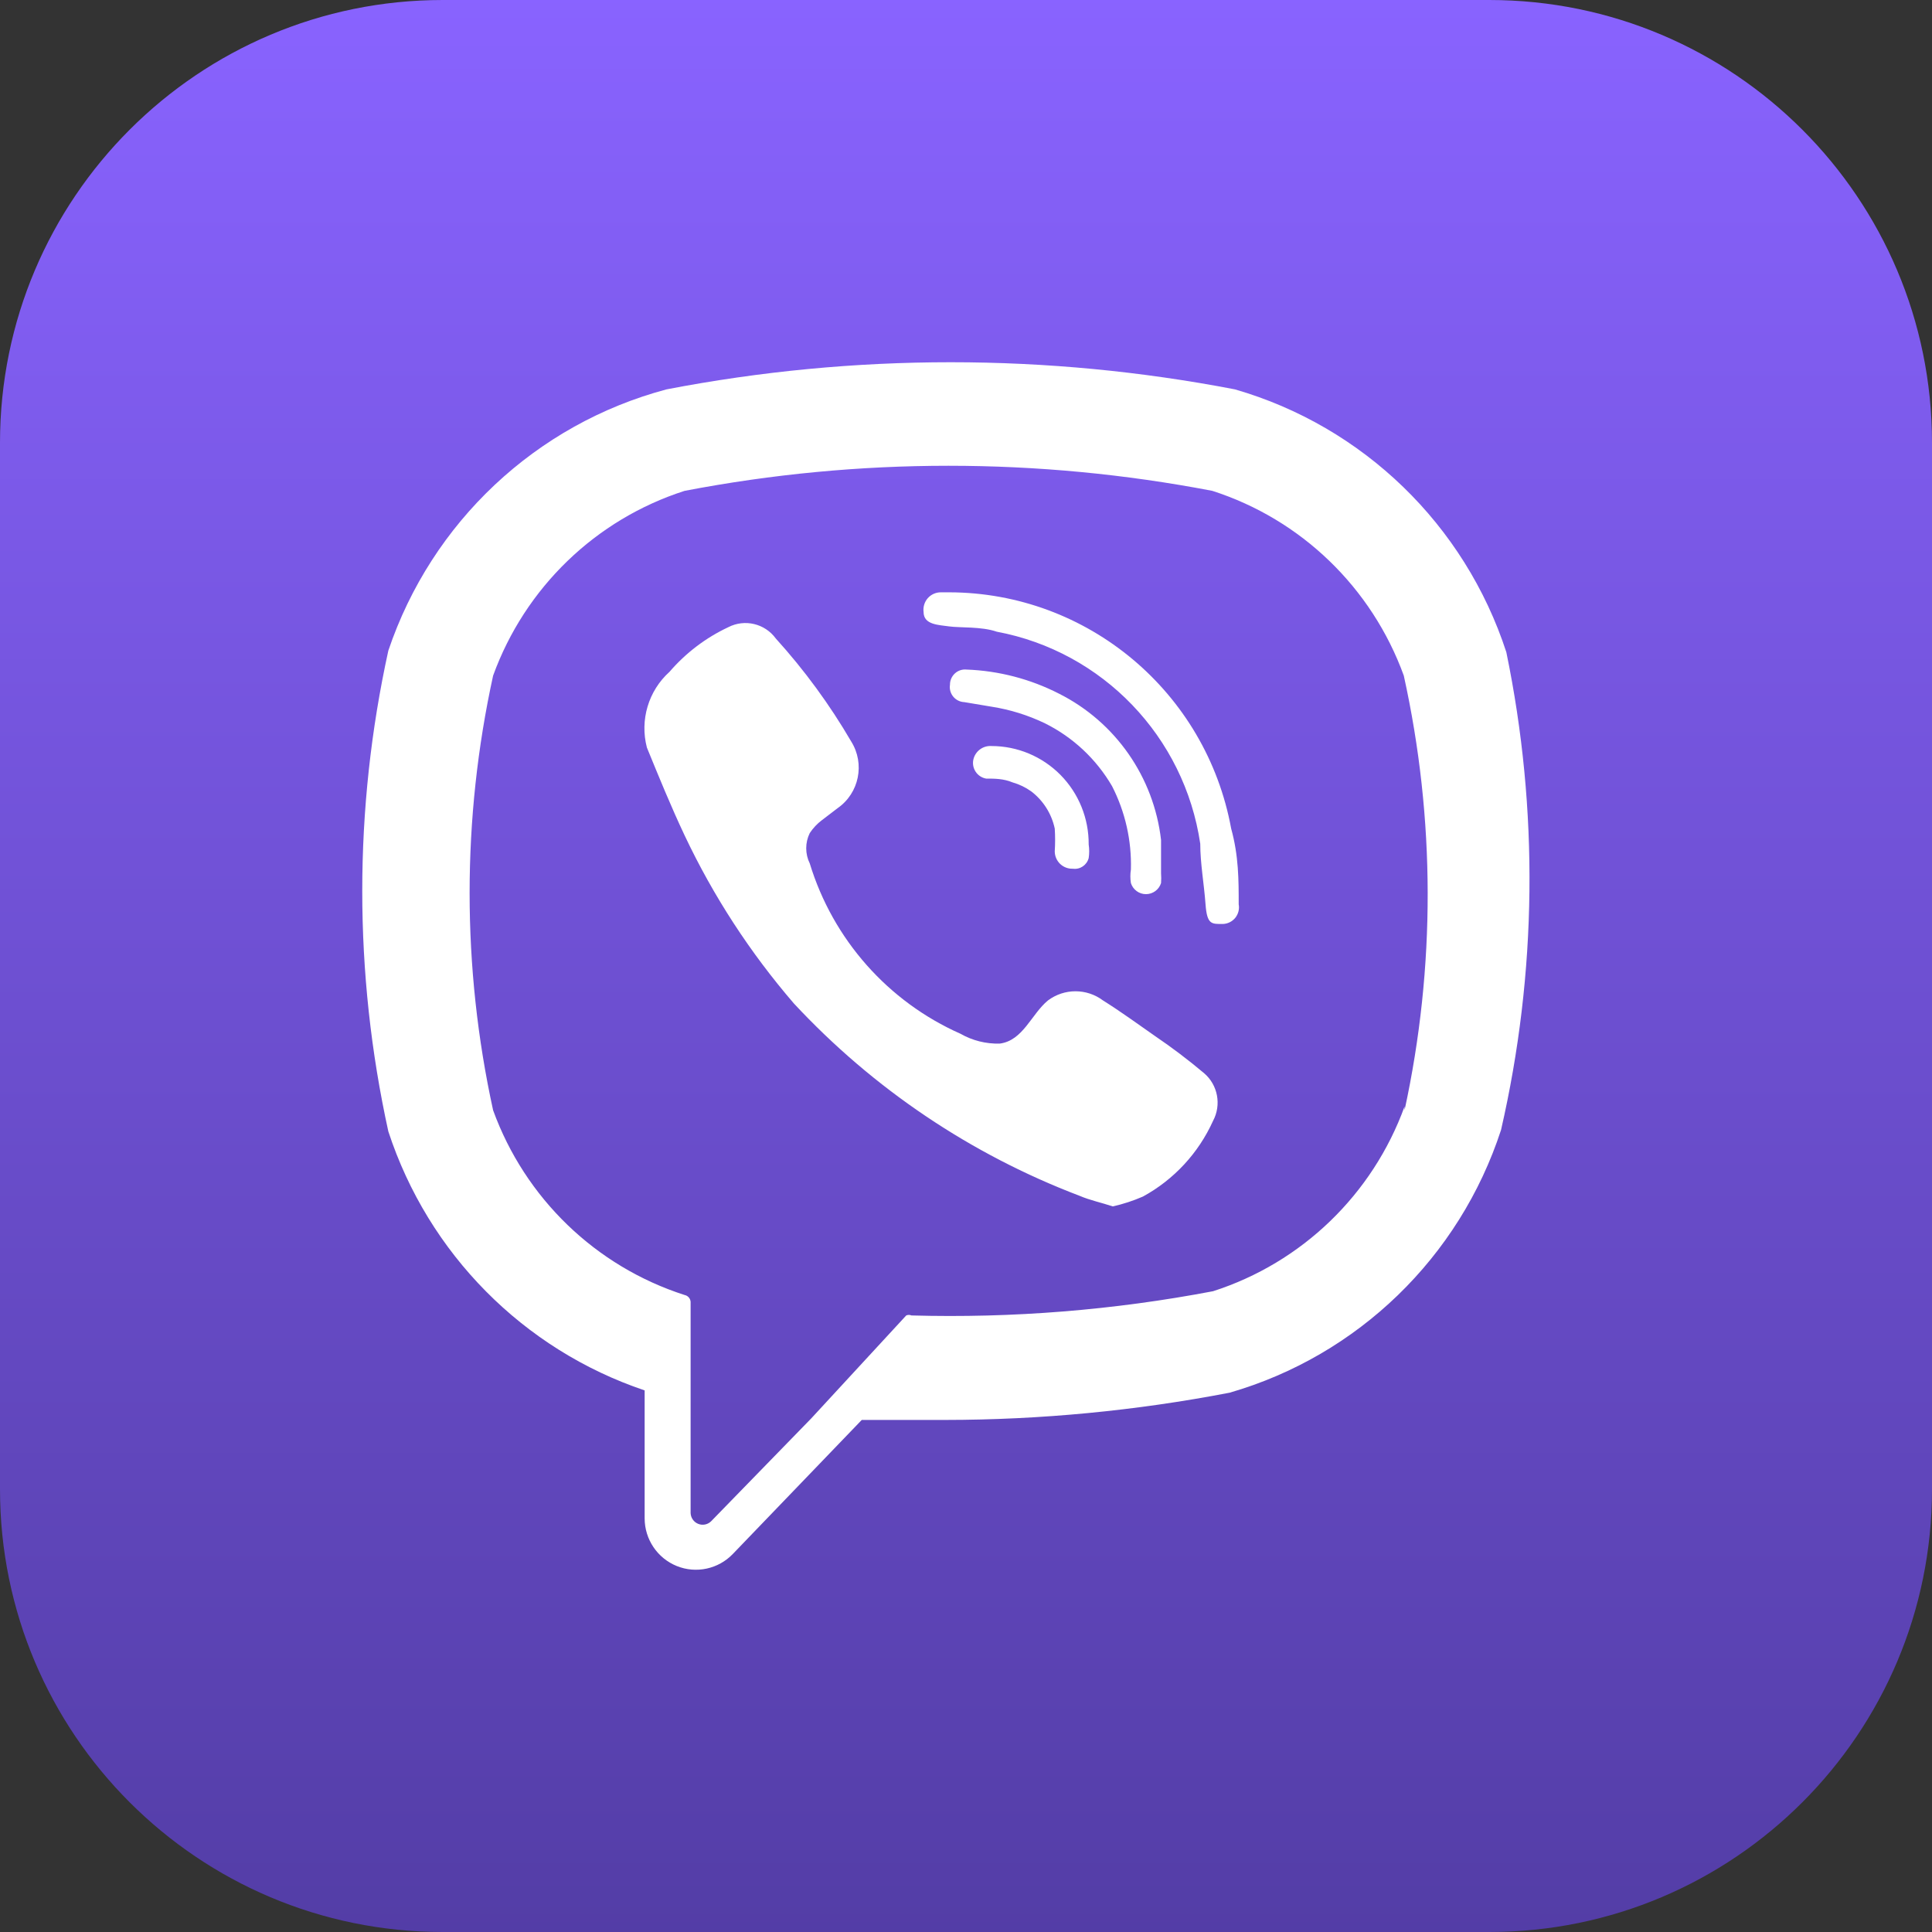
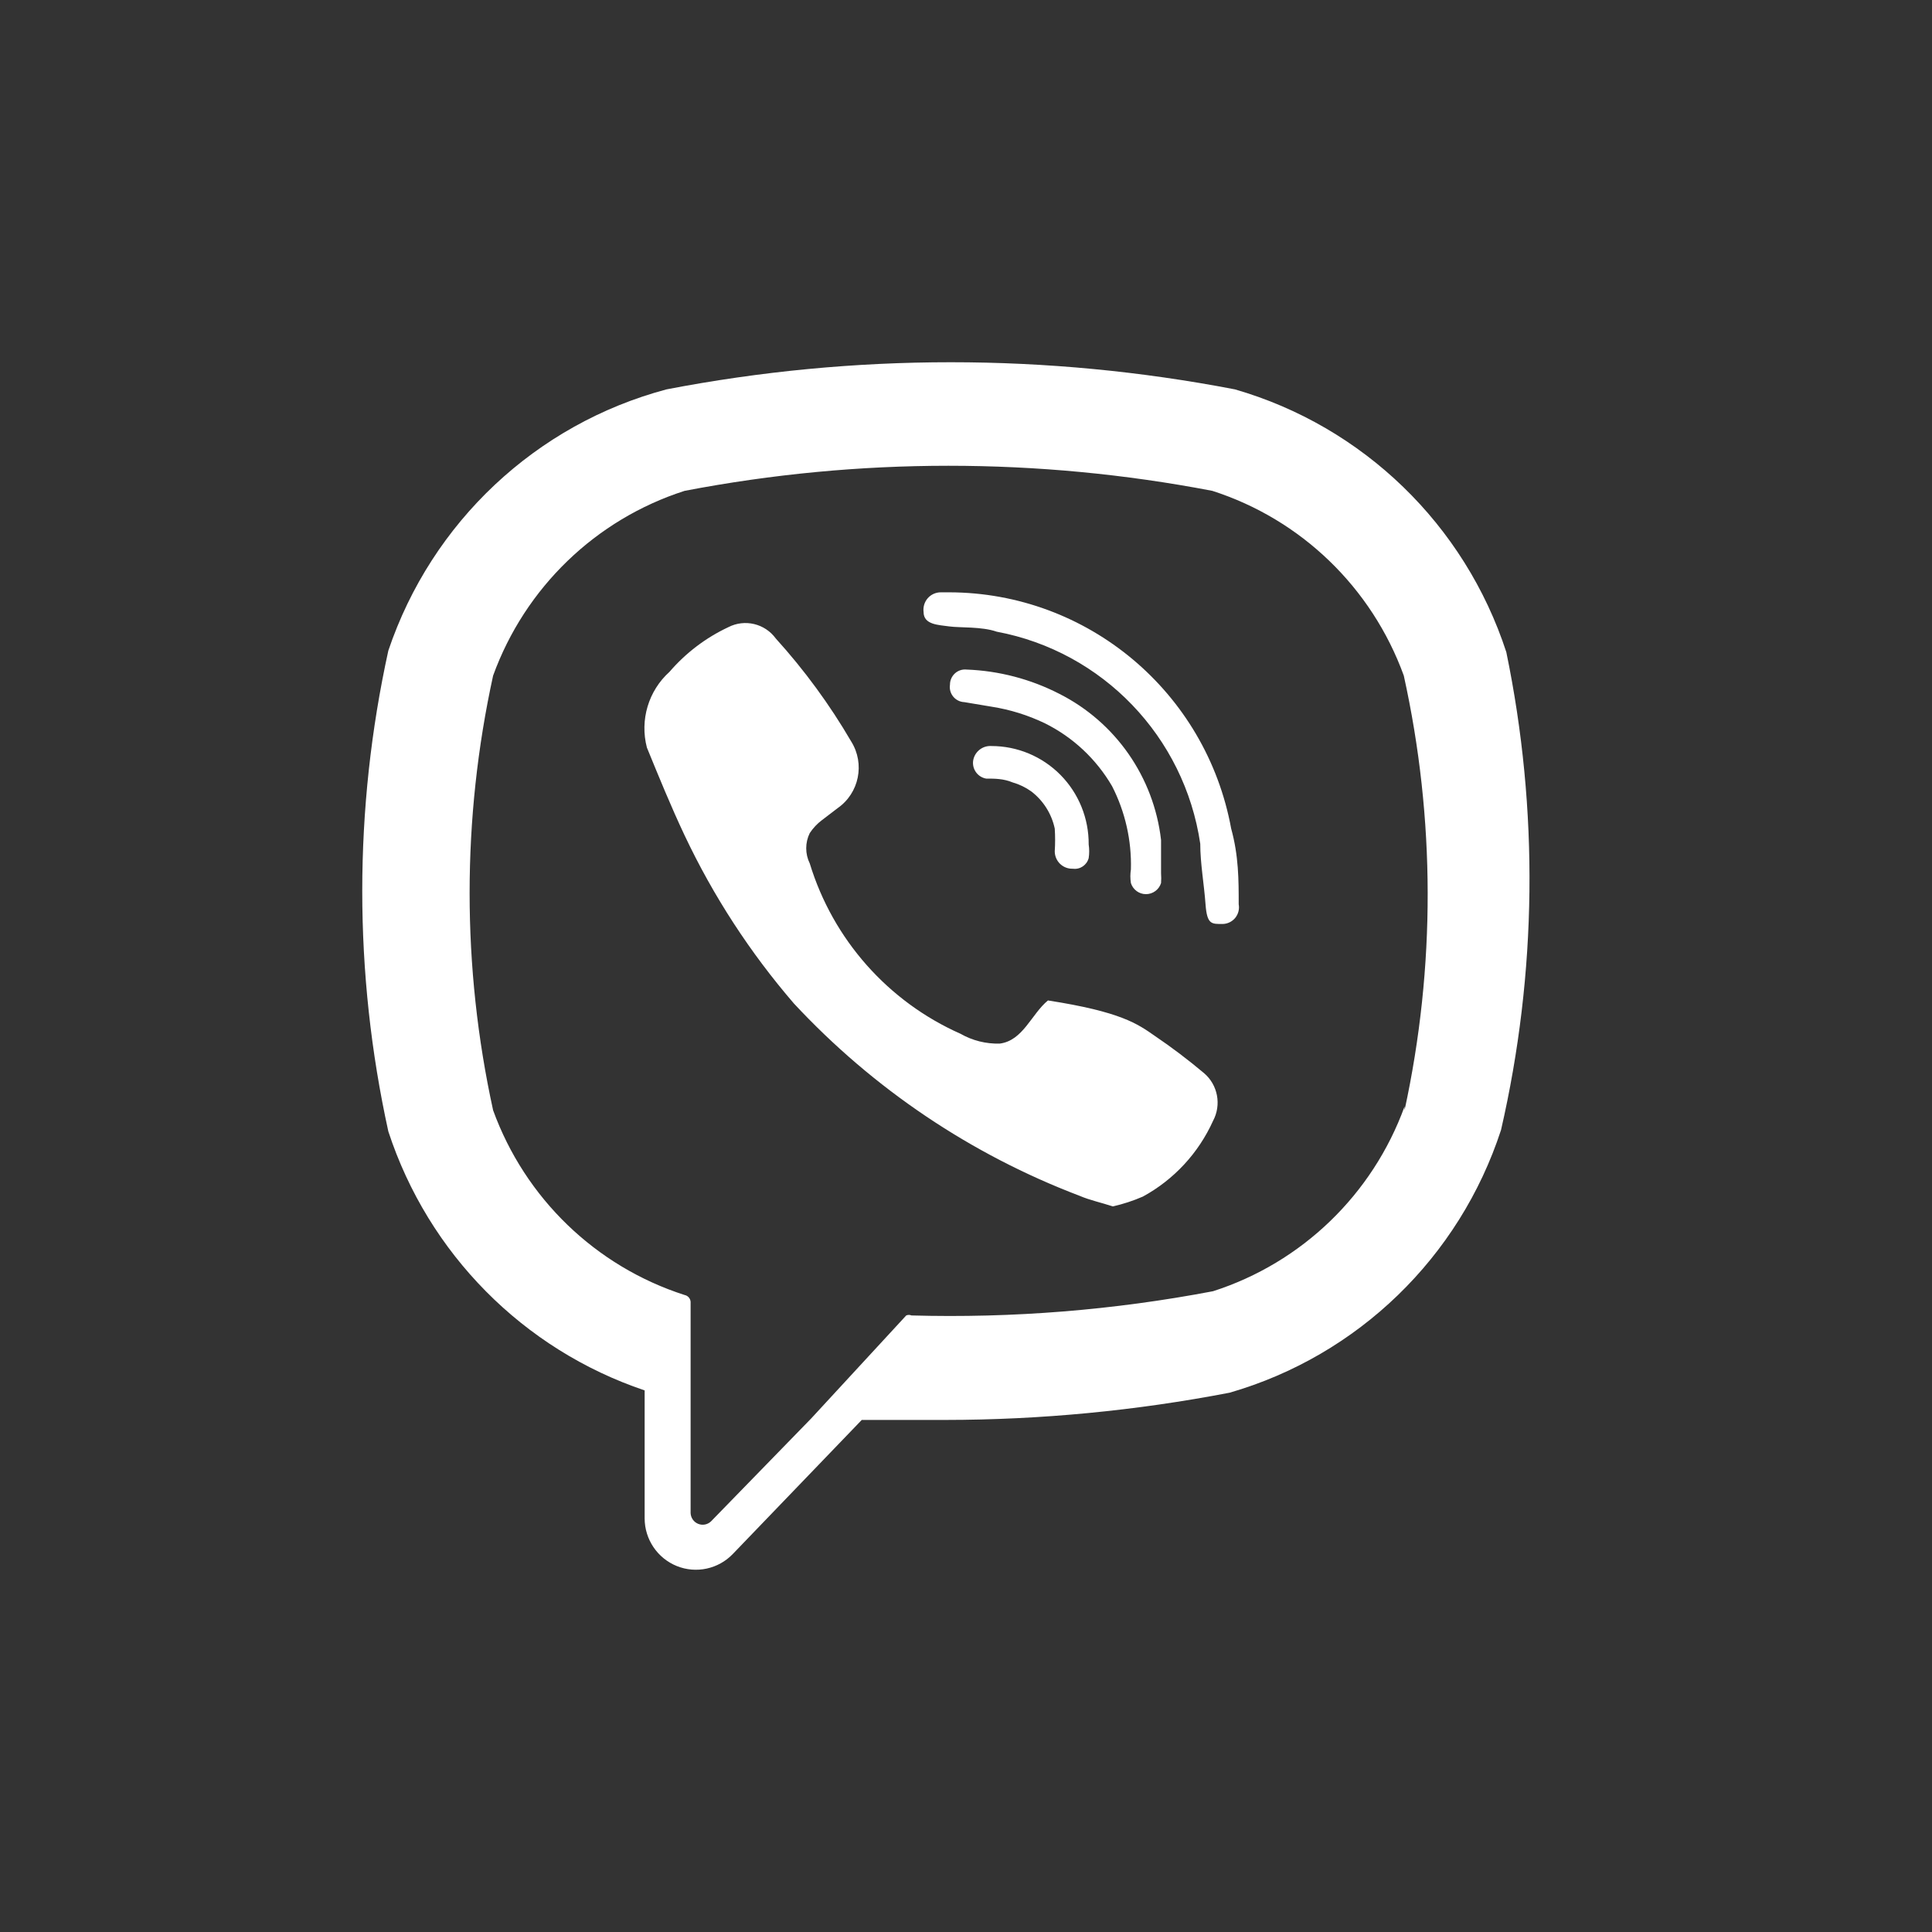
<svg xmlns="http://www.w3.org/2000/svg" width="48px" height="48px" viewBox="0 0 48 48" version="1.1">
  <rect x="0" y="0" width="48" height="48" fill="#333333" stroke="none" />
  <title>Viber</title>
  <desc>Created with Sketch.</desc>
  <defs>
    <linearGradient x1="50%" y1="0%" x2="50%" y2="100%" id="linearGradient-1">
      <stop stop-color="#8963FF" offset="0%" />
      <stop stop-color="#533DA6" offset="100%" />
    </linearGradient>
  </defs>
  <g id="Page-1" stroke="none" stroke-width="1" fill="none" fill-rule="evenodd">
    <g id="UltData" transform="translate(-895, -2691)">
      <g id="feature-3-copy" transform="translate(371, 2382)">
        <g id="text-01-copy" transform="translate(0, 112)">
          <g id="Viber" transform="translate(524, 197)">
-             <path d="M11,-1.42108547e-14 L37,-1.42108547e-14 C43.075,-1.53268384e-14 48,4.925 48,11 L48,37 C48,43.075 43.075,48 37,48 L11,48 C4.925,48 -1.50246342e-13,43.075 -1.50990331e-13,37 L-1.49213975e-13,11 C-1.49957964e-13,4.925 4.925,-1.3094871e-14 11,-1.42108547e-14 Z" id="Rectangle" fill="url(#linearGradient-1)" />
-             <path d="M37.424,16.202 C38.234,20.122 38.189,24.172 37.293,28.073 C36.261,31.237 33.736,33.681 30.55,34.601 C28.223,35.049 25.859,35.276 23.489,35.278 C22.796,35.278 22.103,35.278 21.41,35.278 L18.207,38.608 C17.847,38.983 17.296,39.102 16.815,38.908 C16.333,38.713 16.017,38.245 16.016,37.724 L16.016,34.544 C13.001,33.529 10.641,31.144 9.648,28.11 C8.784,24.176 8.784,20.099 9.648,16.165 C10.723,12.974 13.318,10.537 16.559,9.674 C21.224,8.775 26.017,8.775 30.682,9.674 C33.867,10.594 36.393,13.039 37.424,16.202 Z M34.896,27.49 L34.896,27.584 C35.668,24.025 35.662,20.341 34.877,16.786 C34.083,14.599 32.327,12.904 30.12,12.195 C25.789,11.364 21.34,11.364 17.009,12.195 C14.801,12.904 13.045,14.599 12.251,16.786 C11.473,20.343 11.473,24.027 12.251,27.584 C13.045,29.77 14.801,31.465 17.009,32.174 C17.091,32.19 17.152,32.26 17.158,32.343 L17.158,37.592 C17.163,37.71 17.236,37.815 17.345,37.859 C17.454,37.904 17.579,37.88 17.664,37.799 L20.155,35.24 L22.515,32.682 C22.557,32.664 22.604,32.664 22.646,32.682 C25.158,32.752 27.67,32.55 30.138,32.08 C32.346,31.371 34.102,29.676 34.896,27.49 Z M29.914,26.662 C30.257,26.954 30.351,27.448 30.138,27.847 C29.777,28.648 29.165,29.308 28.396,29.728 C28.155,29.833 27.904,29.915 27.647,29.973 C27.366,29.879 27.085,29.822 26.823,29.71 C24.124,28.684 21.695,27.049 19.724,24.931 C18.636,23.668 17.722,22.264 17.009,20.755 C16.671,20.04 16.372,19.306 16.072,18.573 C15.893,17.889 16.11,17.163 16.634,16.691 C17.038,16.222 17.536,15.844 18.095,15.582 C18.504,15.372 19.004,15.492 19.275,15.864 C19.986,16.649 20.614,17.506 21.148,18.422 C21.494,18.976 21.346,19.705 20.811,20.078 L20.417,20.379 C20.3,20.467 20.199,20.576 20.118,20.698 C20.001,20.935 20.001,21.214 20.118,21.451 C20.695,23.341 22.063,24.886 23.864,25.684 C24.16,25.853 24.497,25.937 24.838,25.928 C25.418,25.853 25.624,25.195 26.036,24.856 C26.442,24.552 26.998,24.552 27.404,24.856 C27.853,25.138 28.265,25.439 28.696,25.74 C29.118,26.026 29.524,26.334 29.914,26.662 Z M23.583,14.716 C27.021,14.723 29.965,17.19 30.588,20.586 C30.775,21.263 30.775,21.865 30.775,22.467 C30.797,22.586 30.766,22.708 30.691,22.802 C30.615,22.896 30.502,22.952 30.382,22.956 C30.101,22.956 29.989,22.975 29.951,22.467 C29.914,21.959 29.82,21.451 29.82,20.962 C29.426,18.302 27.395,16.187 24.763,15.694 C24.388,15.563 23.845,15.6 23.583,15.563 C23.321,15.525 22.946,15.525 22.946,15.205 C22.93,15.081 22.968,14.956 23.05,14.862 C23.133,14.768 23.252,14.715 23.377,14.716 L23.583,14.716 Z M28.097,21.601 C28.117,20.883 27.956,20.171 27.629,19.532 C27.237,18.859 26.657,18.316 25.962,17.971 C25.541,17.768 25.093,17.629 24.632,17.557 L23.957,17.444 C23.851,17.44 23.751,17.39 23.683,17.308 C23.615,17.225 23.585,17.117 23.602,17.011 C23.601,16.905 23.646,16.803 23.724,16.731 C23.803,16.659 23.908,16.624 24.014,16.635 C24.816,16.665 25.602,16.87 26.317,17.237 C27.715,17.942 28.666,19.307 28.846,20.868 C28.846,20.943 28.846,20.924 28.846,21.094 C28.846,21.263 28.846,21.451 28.846,21.696 C28.852,21.777 28.852,21.859 28.846,21.94 C28.794,22.104 28.642,22.215 28.471,22.215 C28.3,22.215 28.149,22.104 28.097,21.94 C28.079,21.828 28.079,21.714 28.097,21.601 Z M27.048,21.319 C27.002,21.494 26.833,21.608 26.655,21.583 C26.537,21.588 26.423,21.544 26.338,21.463 C26.253,21.381 26.205,21.268 26.205,21.15 C26.217,20.962 26.217,20.774 26.205,20.586 C26.127,20.219 25.921,19.892 25.624,19.664 C25.482,19.562 25.324,19.486 25.156,19.438 C24.931,19.344 24.707,19.344 24.501,19.344 C24.395,19.326 24.302,19.265 24.242,19.177 C24.182,19.088 24.16,18.979 24.182,18.874 C24.228,18.665 24.419,18.521 24.632,18.535 C25.276,18.535 25.893,18.793 26.347,19.252 C26.801,19.712 27.053,20.334 27.048,20.981 C27.065,21.093 27.065,21.207 27.048,21.319 Z" id="Combined-Shape" fill="#FFFFFF" fill-rule="nonzero" />
+             <path d="M37.424,16.202 C38.234,20.122 38.189,24.172 37.293,28.073 C36.261,31.237 33.736,33.681 30.55,34.601 C28.223,35.049 25.859,35.276 23.489,35.278 C22.796,35.278 22.103,35.278 21.41,35.278 L18.207,38.608 C17.847,38.983 17.296,39.102 16.815,38.908 C16.333,38.713 16.017,38.245 16.016,37.724 L16.016,34.544 C13.001,33.529 10.641,31.144 9.648,28.11 C8.784,24.176 8.784,20.099 9.648,16.165 C10.723,12.974 13.318,10.537 16.559,9.674 C21.224,8.775 26.017,8.775 30.682,9.674 C33.867,10.594 36.393,13.039 37.424,16.202 Z M34.896,27.49 L34.896,27.584 C35.668,24.025 35.662,20.341 34.877,16.786 C34.083,14.599 32.327,12.904 30.12,12.195 C25.789,11.364 21.34,11.364 17.009,12.195 C14.801,12.904 13.045,14.599 12.251,16.786 C11.473,20.343 11.473,24.027 12.251,27.584 C13.045,29.77 14.801,31.465 17.009,32.174 C17.091,32.19 17.152,32.26 17.158,32.343 L17.158,37.592 C17.163,37.71 17.236,37.815 17.345,37.859 C17.454,37.904 17.579,37.88 17.664,37.799 L20.155,35.24 L22.515,32.682 C22.557,32.664 22.604,32.664 22.646,32.682 C25.158,32.752 27.67,32.55 30.138,32.08 C32.346,31.371 34.102,29.676 34.896,27.49 Z M29.914,26.662 C30.257,26.954 30.351,27.448 30.138,27.847 C29.777,28.648 29.165,29.308 28.396,29.728 C28.155,29.833 27.904,29.915 27.647,29.973 C27.366,29.879 27.085,29.822 26.823,29.71 C24.124,28.684 21.695,27.049 19.724,24.931 C18.636,23.668 17.722,22.264 17.009,20.755 C16.671,20.04 16.372,19.306 16.072,18.573 C15.893,17.889 16.11,17.163 16.634,16.691 C17.038,16.222 17.536,15.844 18.095,15.582 C18.504,15.372 19.004,15.492 19.275,15.864 C19.986,16.649 20.614,17.506 21.148,18.422 C21.494,18.976 21.346,19.705 20.811,20.078 L20.417,20.379 C20.3,20.467 20.199,20.576 20.118,20.698 C20.001,20.935 20.001,21.214 20.118,21.451 C20.695,23.341 22.063,24.886 23.864,25.684 C24.16,25.853 24.497,25.937 24.838,25.928 C25.418,25.853 25.624,25.195 26.036,24.856 C27.853,25.138 28.265,25.439 28.696,25.74 C29.118,26.026 29.524,26.334 29.914,26.662 Z M23.583,14.716 C27.021,14.723 29.965,17.19 30.588,20.586 C30.775,21.263 30.775,21.865 30.775,22.467 C30.797,22.586 30.766,22.708 30.691,22.802 C30.615,22.896 30.502,22.952 30.382,22.956 C30.101,22.956 29.989,22.975 29.951,22.467 C29.914,21.959 29.82,21.451 29.82,20.962 C29.426,18.302 27.395,16.187 24.763,15.694 C24.388,15.563 23.845,15.6 23.583,15.563 C23.321,15.525 22.946,15.525 22.946,15.205 C22.93,15.081 22.968,14.956 23.05,14.862 C23.133,14.768 23.252,14.715 23.377,14.716 L23.583,14.716 Z M28.097,21.601 C28.117,20.883 27.956,20.171 27.629,19.532 C27.237,18.859 26.657,18.316 25.962,17.971 C25.541,17.768 25.093,17.629 24.632,17.557 L23.957,17.444 C23.851,17.44 23.751,17.39 23.683,17.308 C23.615,17.225 23.585,17.117 23.602,17.011 C23.601,16.905 23.646,16.803 23.724,16.731 C23.803,16.659 23.908,16.624 24.014,16.635 C24.816,16.665 25.602,16.87 26.317,17.237 C27.715,17.942 28.666,19.307 28.846,20.868 C28.846,20.943 28.846,20.924 28.846,21.094 C28.846,21.263 28.846,21.451 28.846,21.696 C28.852,21.777 28.852,21.859 28.846,21.94 C28.794,22.104 28.642,22.215 28.471,22.215 C28.3,22.215 28.149,22.104 28.097,21.94 C28.079,21.828 28.079,21.714 28.097,21.601 Z M27.048,21.319 C27.002,21.494 26.833,21.608 26.655,21.583 C26.537,21.588 26.423,21.544 26.338,21.463 C26.253,21.381 26.205,21.268 26.205,21.15 C26.217,20.962 26.217,20.774 26.205,20.586 C26.127,20.219 25.921,19.892 25.624,19.664 C25.482,19.562 25.324,19.486 25.156,19.438 C24.931,19.344 24.707,19.344 24.501,19.344 C24.395,19.326 24.302,19.265 24.242,19.177 C24.182,19.088 24.16,18.979 24.182,18.874 C24.228,18.665 24.419,18.521 24.632,18.535 C25.276,18.535 25.893,18.793 26.347,19.252 C26.801,19.712 27.053,20.334 27.048,20.981 C27.065,21.093 27.065,21.207 27.048,21.319 Z" id="Combined-Shape" fill="#FFFFFF" fill-rule="nonzero" />
          </g>
        </g>
      </g>
    </g>
  </g>
</svg>